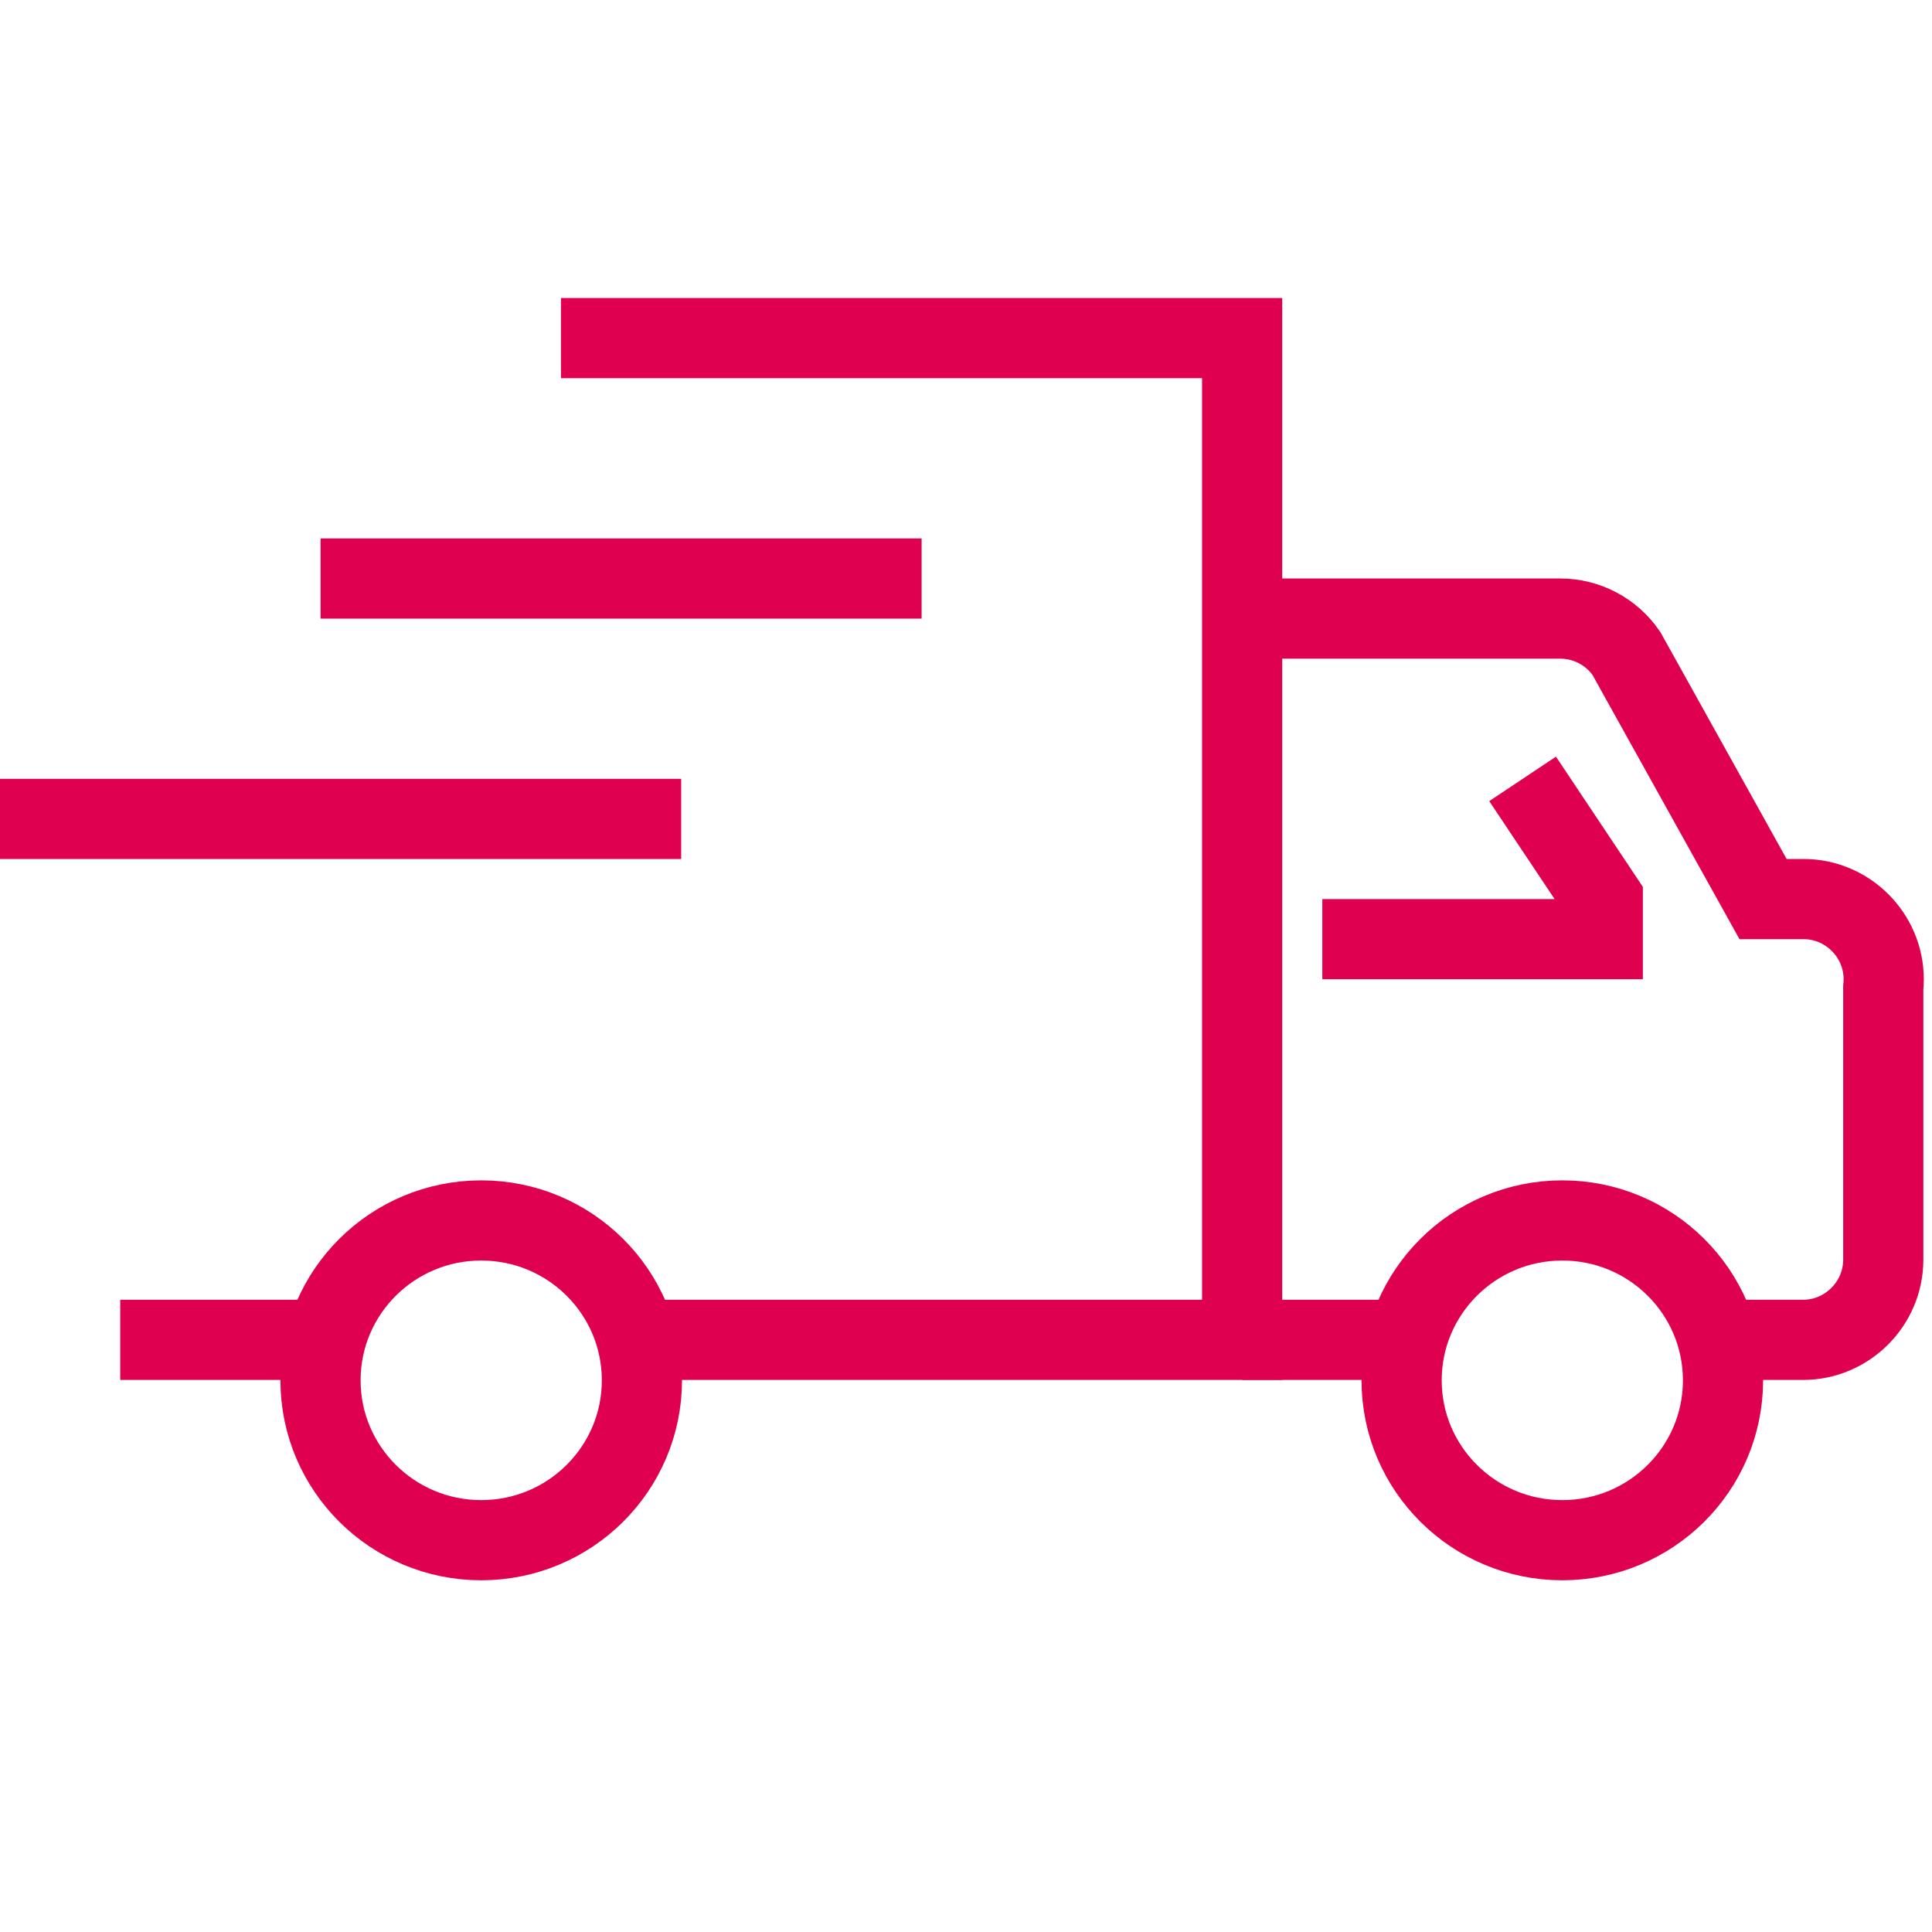
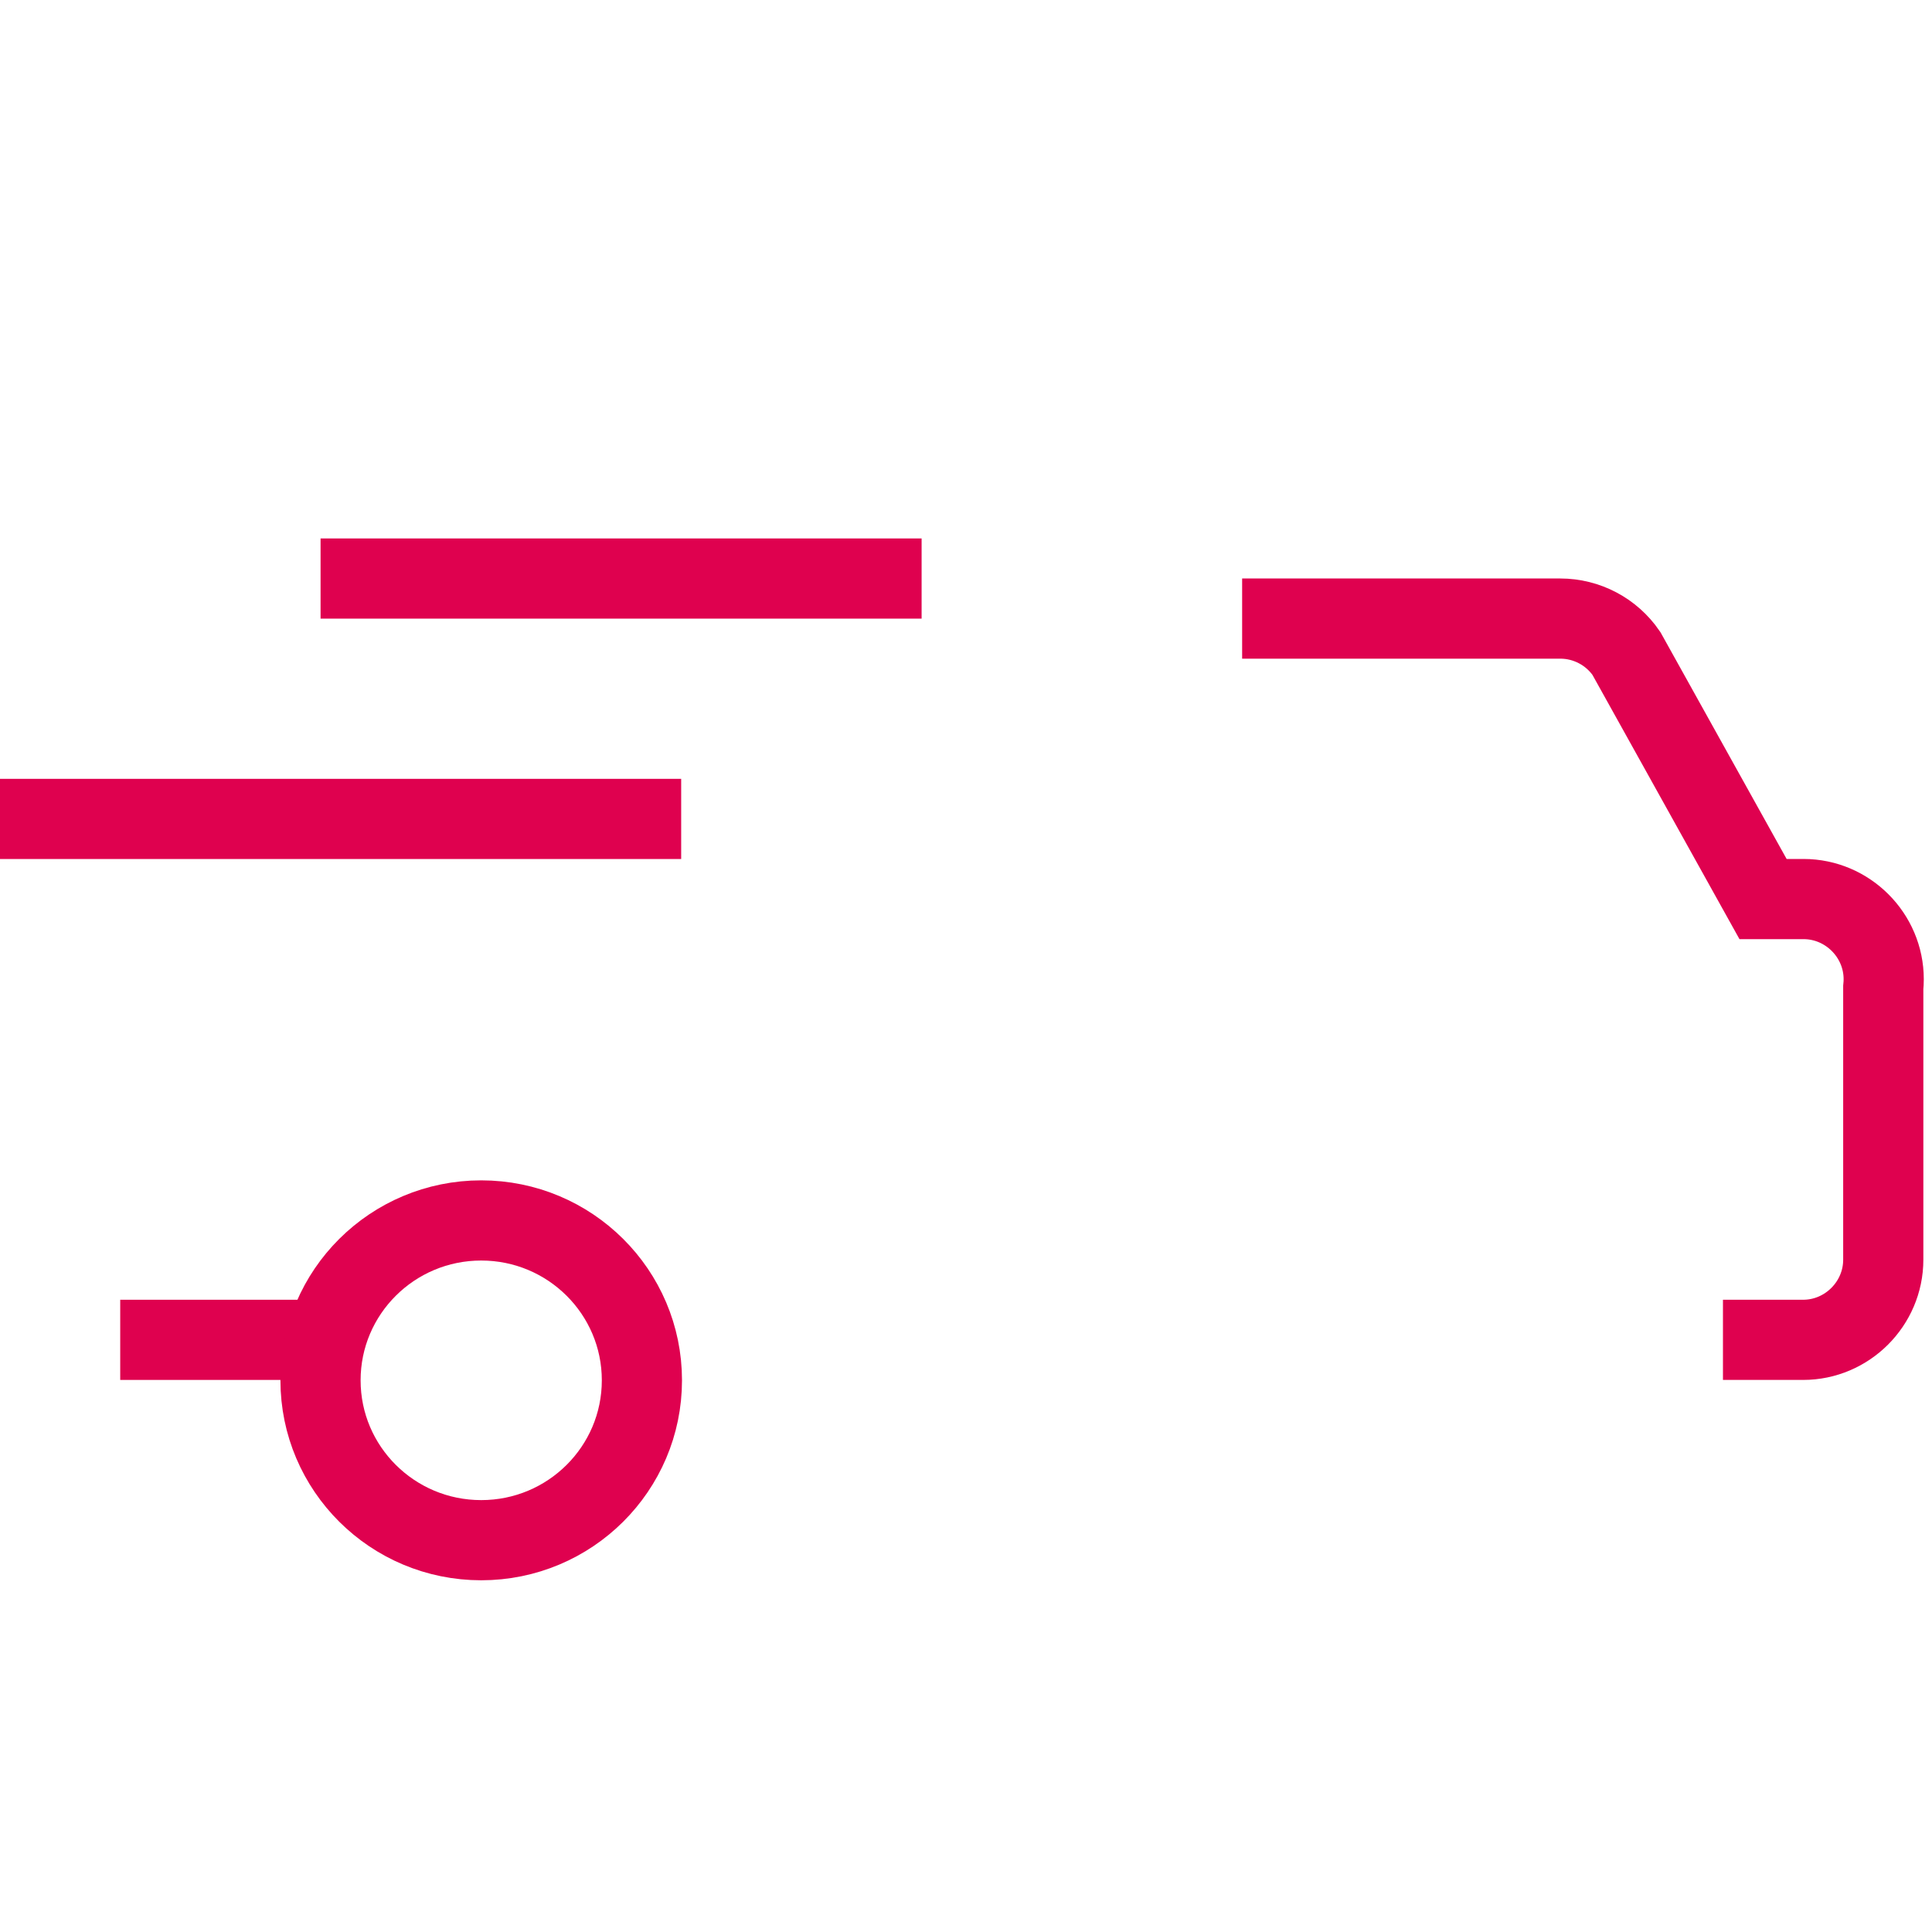
<svg xmlns="http://www.w3.org/2000/svg" width="100%" height="100%" viewBox="0 0 40 40" version="1.1" xml:space="preserve" style="fill-rule:evenodd;clip-rule:evenodd;stroke-miterlimit:10;">
  <rect id="Artboard1" x="0" y="0" width="40" height="40" style="fill:none;" />
  <clipPath id="_clip1">
    <rect x="0" y="0" width="40" height="40" />
  </clipPath>
  <g clip-path="url(#_clip1)">
    <g id="icons">
      <path d="M25.717,12.807l6.587,0c0.547,0 1.06,0.271 1.369,0.722l2.829,5.085l0.83,0c0.003,0 0.006,0 0.009,0c0.91,0 1.659,0.749 1.659,1.659c0,0.059 -0.003,0.117 -0.009,0.175l0,5.633c0,0.91 -0.749,1.659 -1.659,1.659l-1.66,0" style="fill:none;stroke:#df014f;stroke-width:1.66px;" />
-       <path d="M11.614,7l14.103,0l0,20.74l-12.444,0" style="fill:none;stroke:#df014f;stroke-width:1.66px;" />
      <path d="M6.637,27.74l-4.148,0" style="fill:none;stroke:#df014f;stroke-width:1.66px;" />
-       <ellipse cx="32.346" cy="28.578" rx="3.327" ry="3.31" style="fill:none;stroke:#df014f;stroke-width:1.66px;" />
      <ellipse cx="9.963" cy="28.578" rx="3.327" ry="3.31" style="fill:none;stroke:#df014f;stroke-width:1.66px;" />
-       <path d="M25.717,27.74l3.319,0" style="fill:none;stroke:#df014f;stroke-width:1.66px;" />
-       <path d="M27.377,19.444l5.807,0l0,-0.83l-1.66,-2.488" style="fill:none;stroke:#df014f;stroke-width:1.66px;" />
      <path d="M0,16.955l14.103,0" style="fill:none;stroke:#df014f;stroke-width:1.66px;" />
      <path d="M6.637,11.978l12.444,0" style="fill:none;stroke:#df014f;stroke-width:1.66px;" />
    </g>
  </g>
</svg>